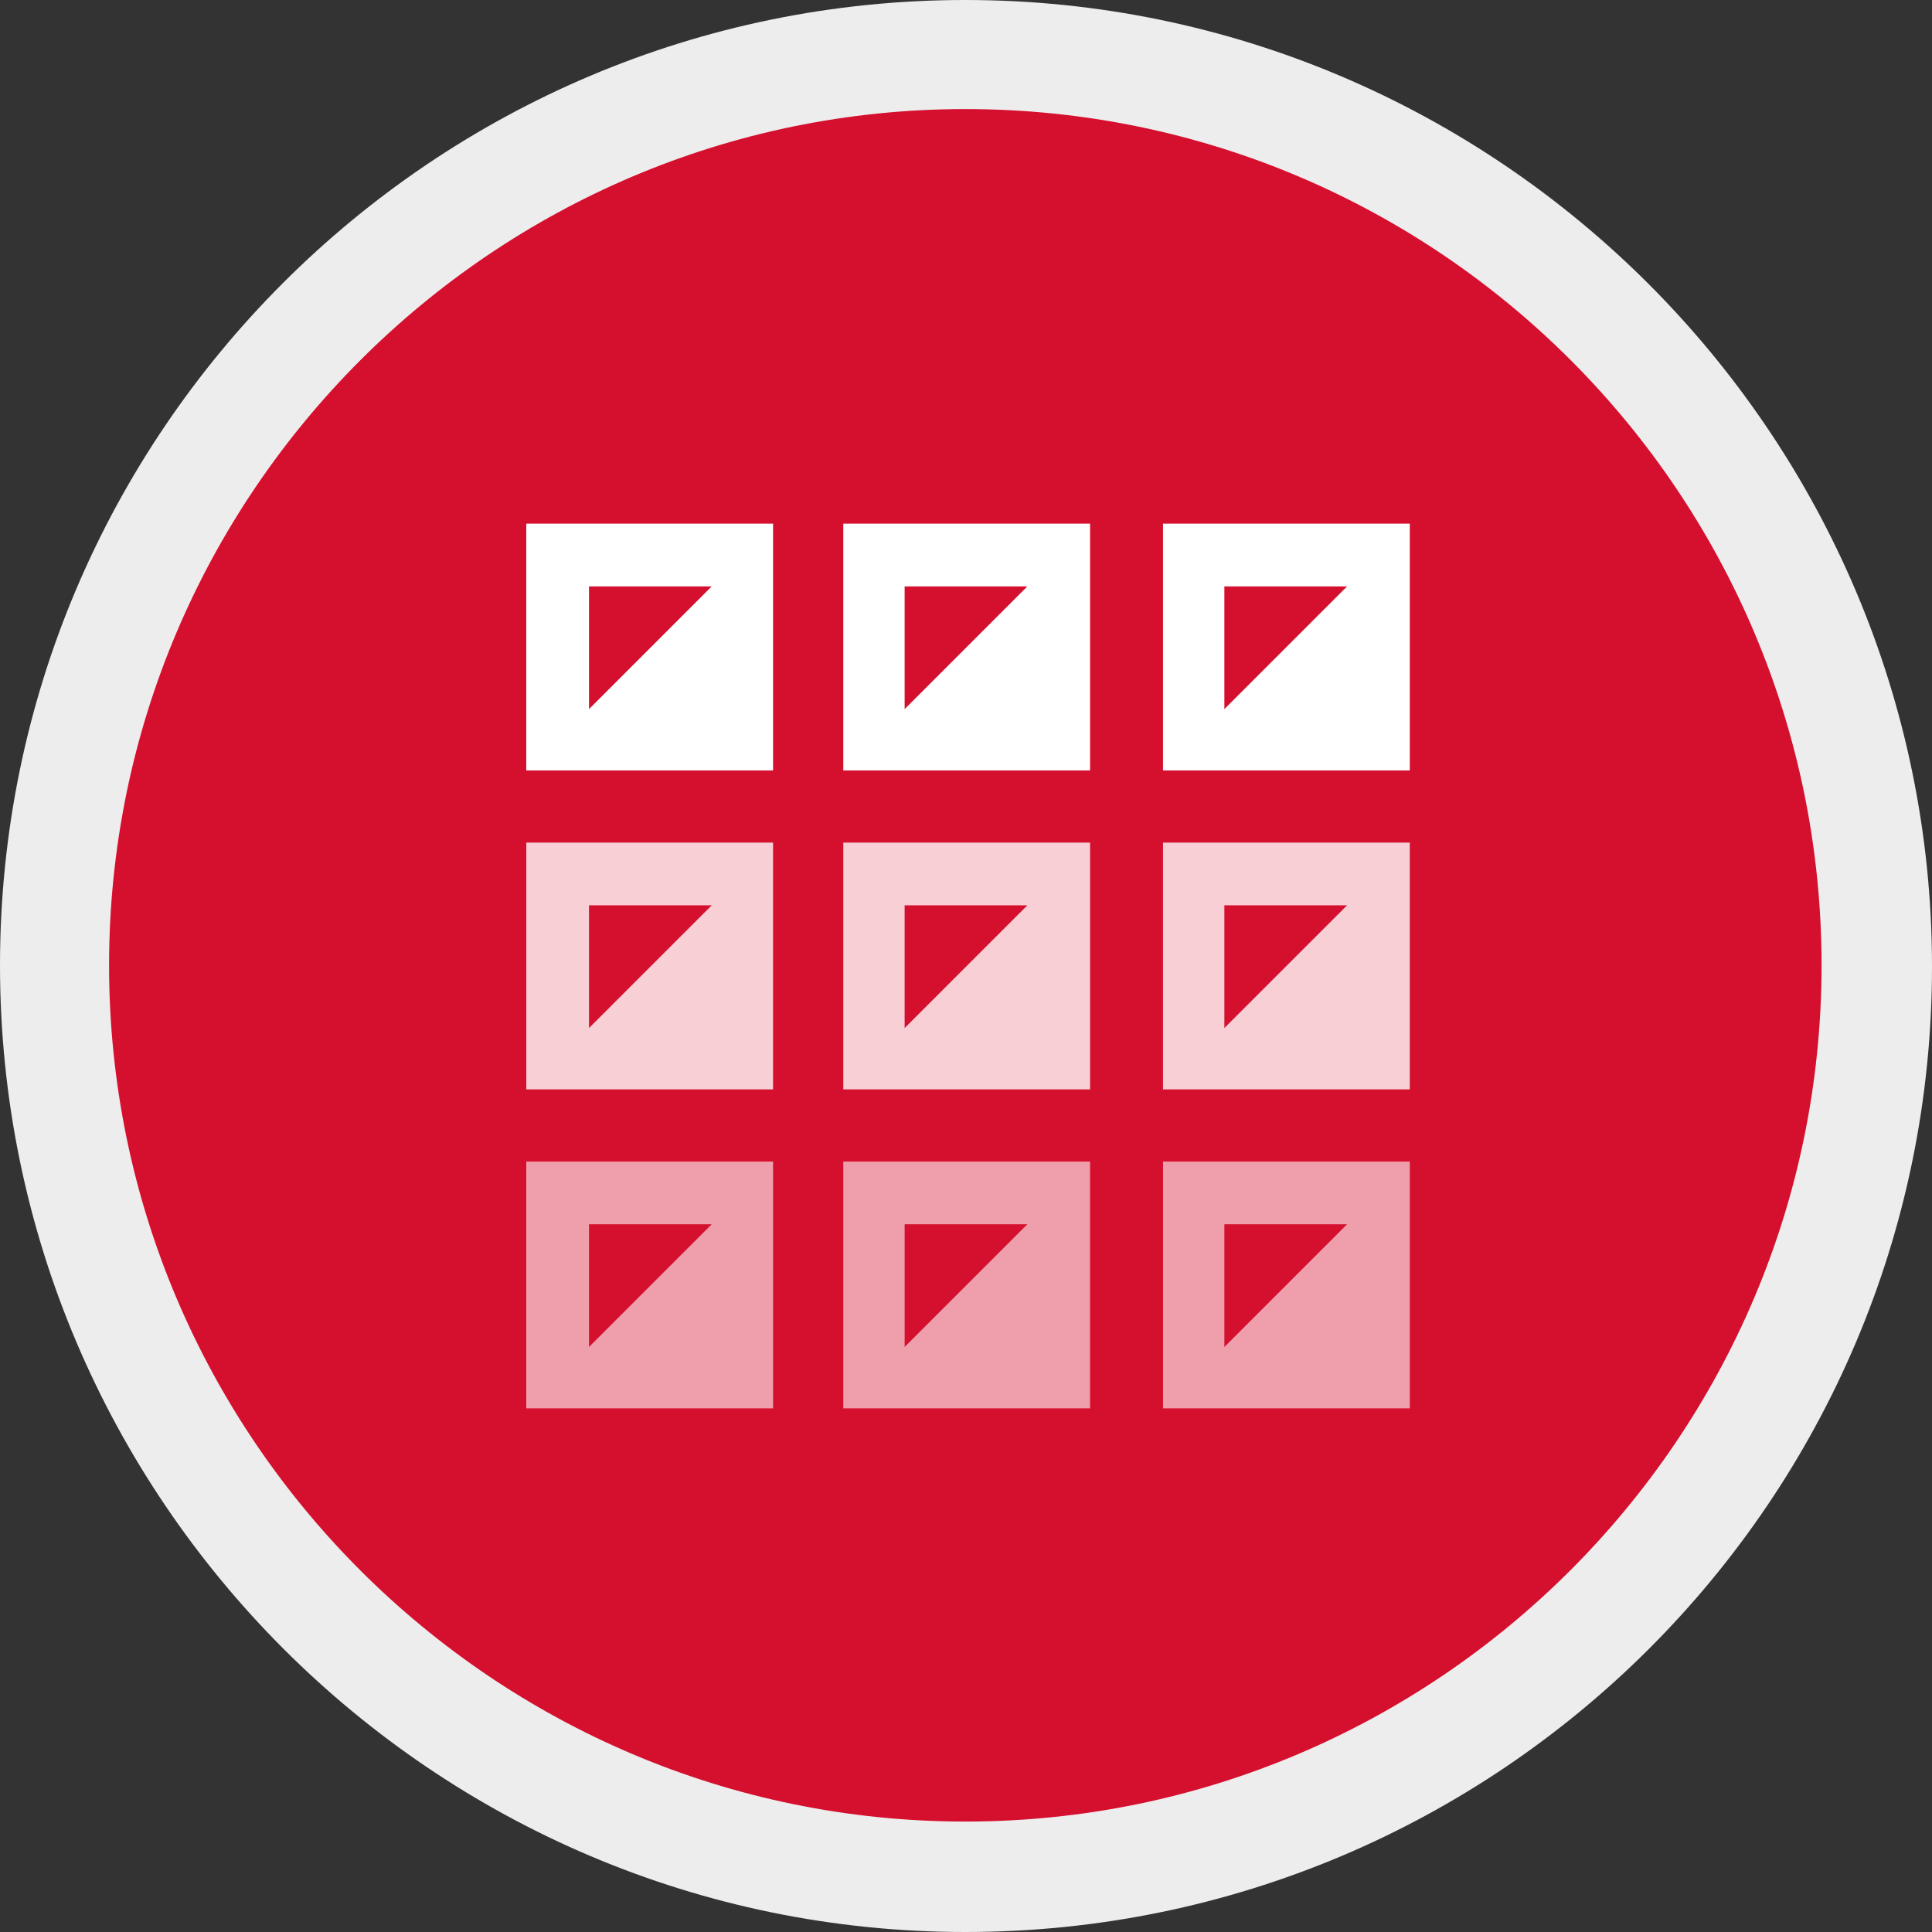
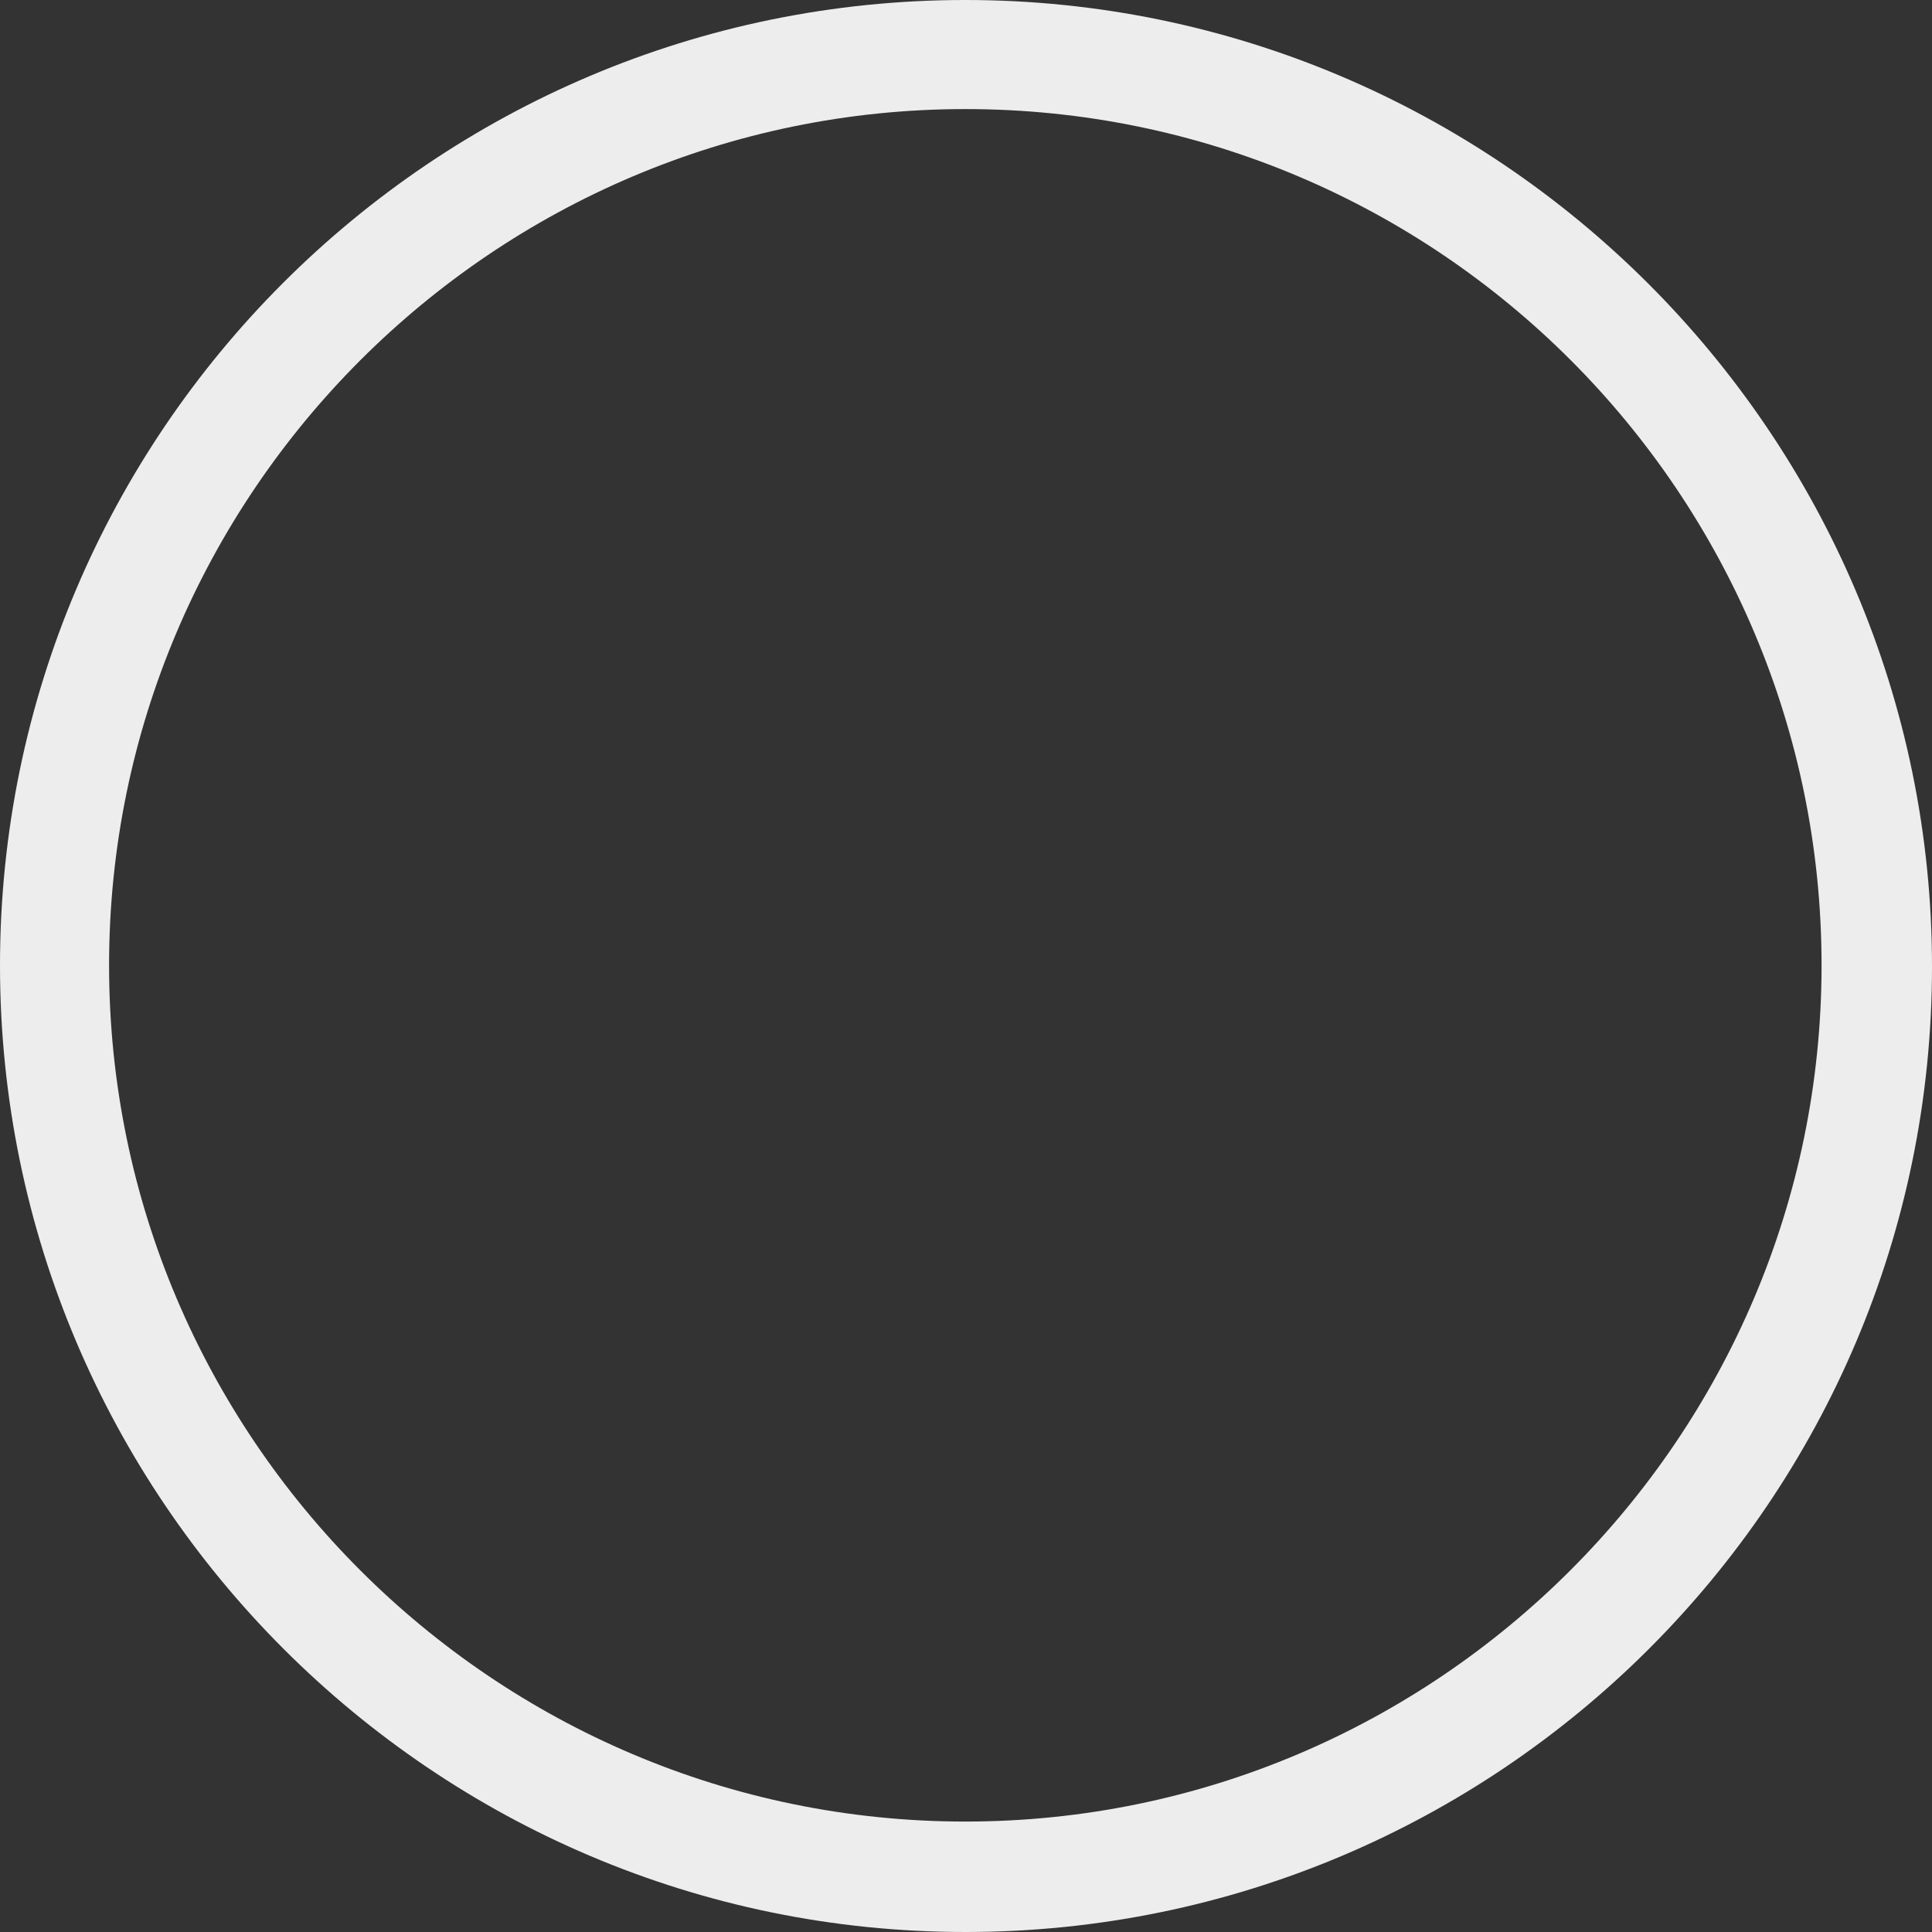
<svg xmlns="http://www.w3.org/2000/svg" id="a" viewBox="0 0 141.7 141.7">
  <rect x="0" y="0" width="141.7" height="141.7" fill="#333333" stroke="none" />
  <defs>
    <style>.b,.c,.d{fill:#fff;}.c{opacity:.8;}.d{opacity:.6;}.e{fill:#d50f2e;}.f{fill:#ededed;}</style>
  </defs>
-   <circle class="e" cx="70.9" cy="70.9" r="66.9" />
  <path class="f" d="M70.8,141.7C31.8,141.7,0,109.9,0,70.8S31.8,0,70.8,0s70.9,31.8,70.9,70.9-31.8,70.8-70.9,70.8h0Zm0-133.7c-34.6,0-62.8,28.2-62.8,62.8s28.2,62.8,62.8,62.8,62.8-28.2,62.8-62.8S105.5,8,70.8,8Z" />
  <g>
-     <path class="b" d="M56.7,56.508v-18.1h-18.1v18.1h18.1Zm-13.5-4.5v-9h9l-9,9Zm60.2,4.5v-18.1h-18.1v18.1h18.1Zm-13.6-4.5v-9h9l-9,9Zm-9.85,4.5v-18.1h-18.1v18.1h18.1Zm-13.6-4.5v-9h9l-9,9Z" />
-     <path class="c" d="M56.7,79.9v-18.1h-18.1v18.1h18.1Zm-13.5-4.5v-9h9l-9,9Zm60.2,4.5v-18.1h-18.1v18.1h18.1Zm-13.6-4.5v-9h9l-9,9Zm-9.85,4.5v-18.1h-18.1v18.1h18.1Zm-13.6-4.5v-9h9l-9,9Z" />
-     <path class="d" d="M56.7,103.292v-18.1h-18.1v18.1h18.1Zm-13.5-4.5v-9h9l-9,9Zm60.2,4.5v-18.1h-18.1v18.1h18.1Zm-13.6-4.5v-9h9l-9,9Zm-9.85,4.5v-18.1h-18.1v18.1h18.1Zm-13.6-4.5v-9h9l-9,9Z" />
-   </g>
+     </g>
</svg>